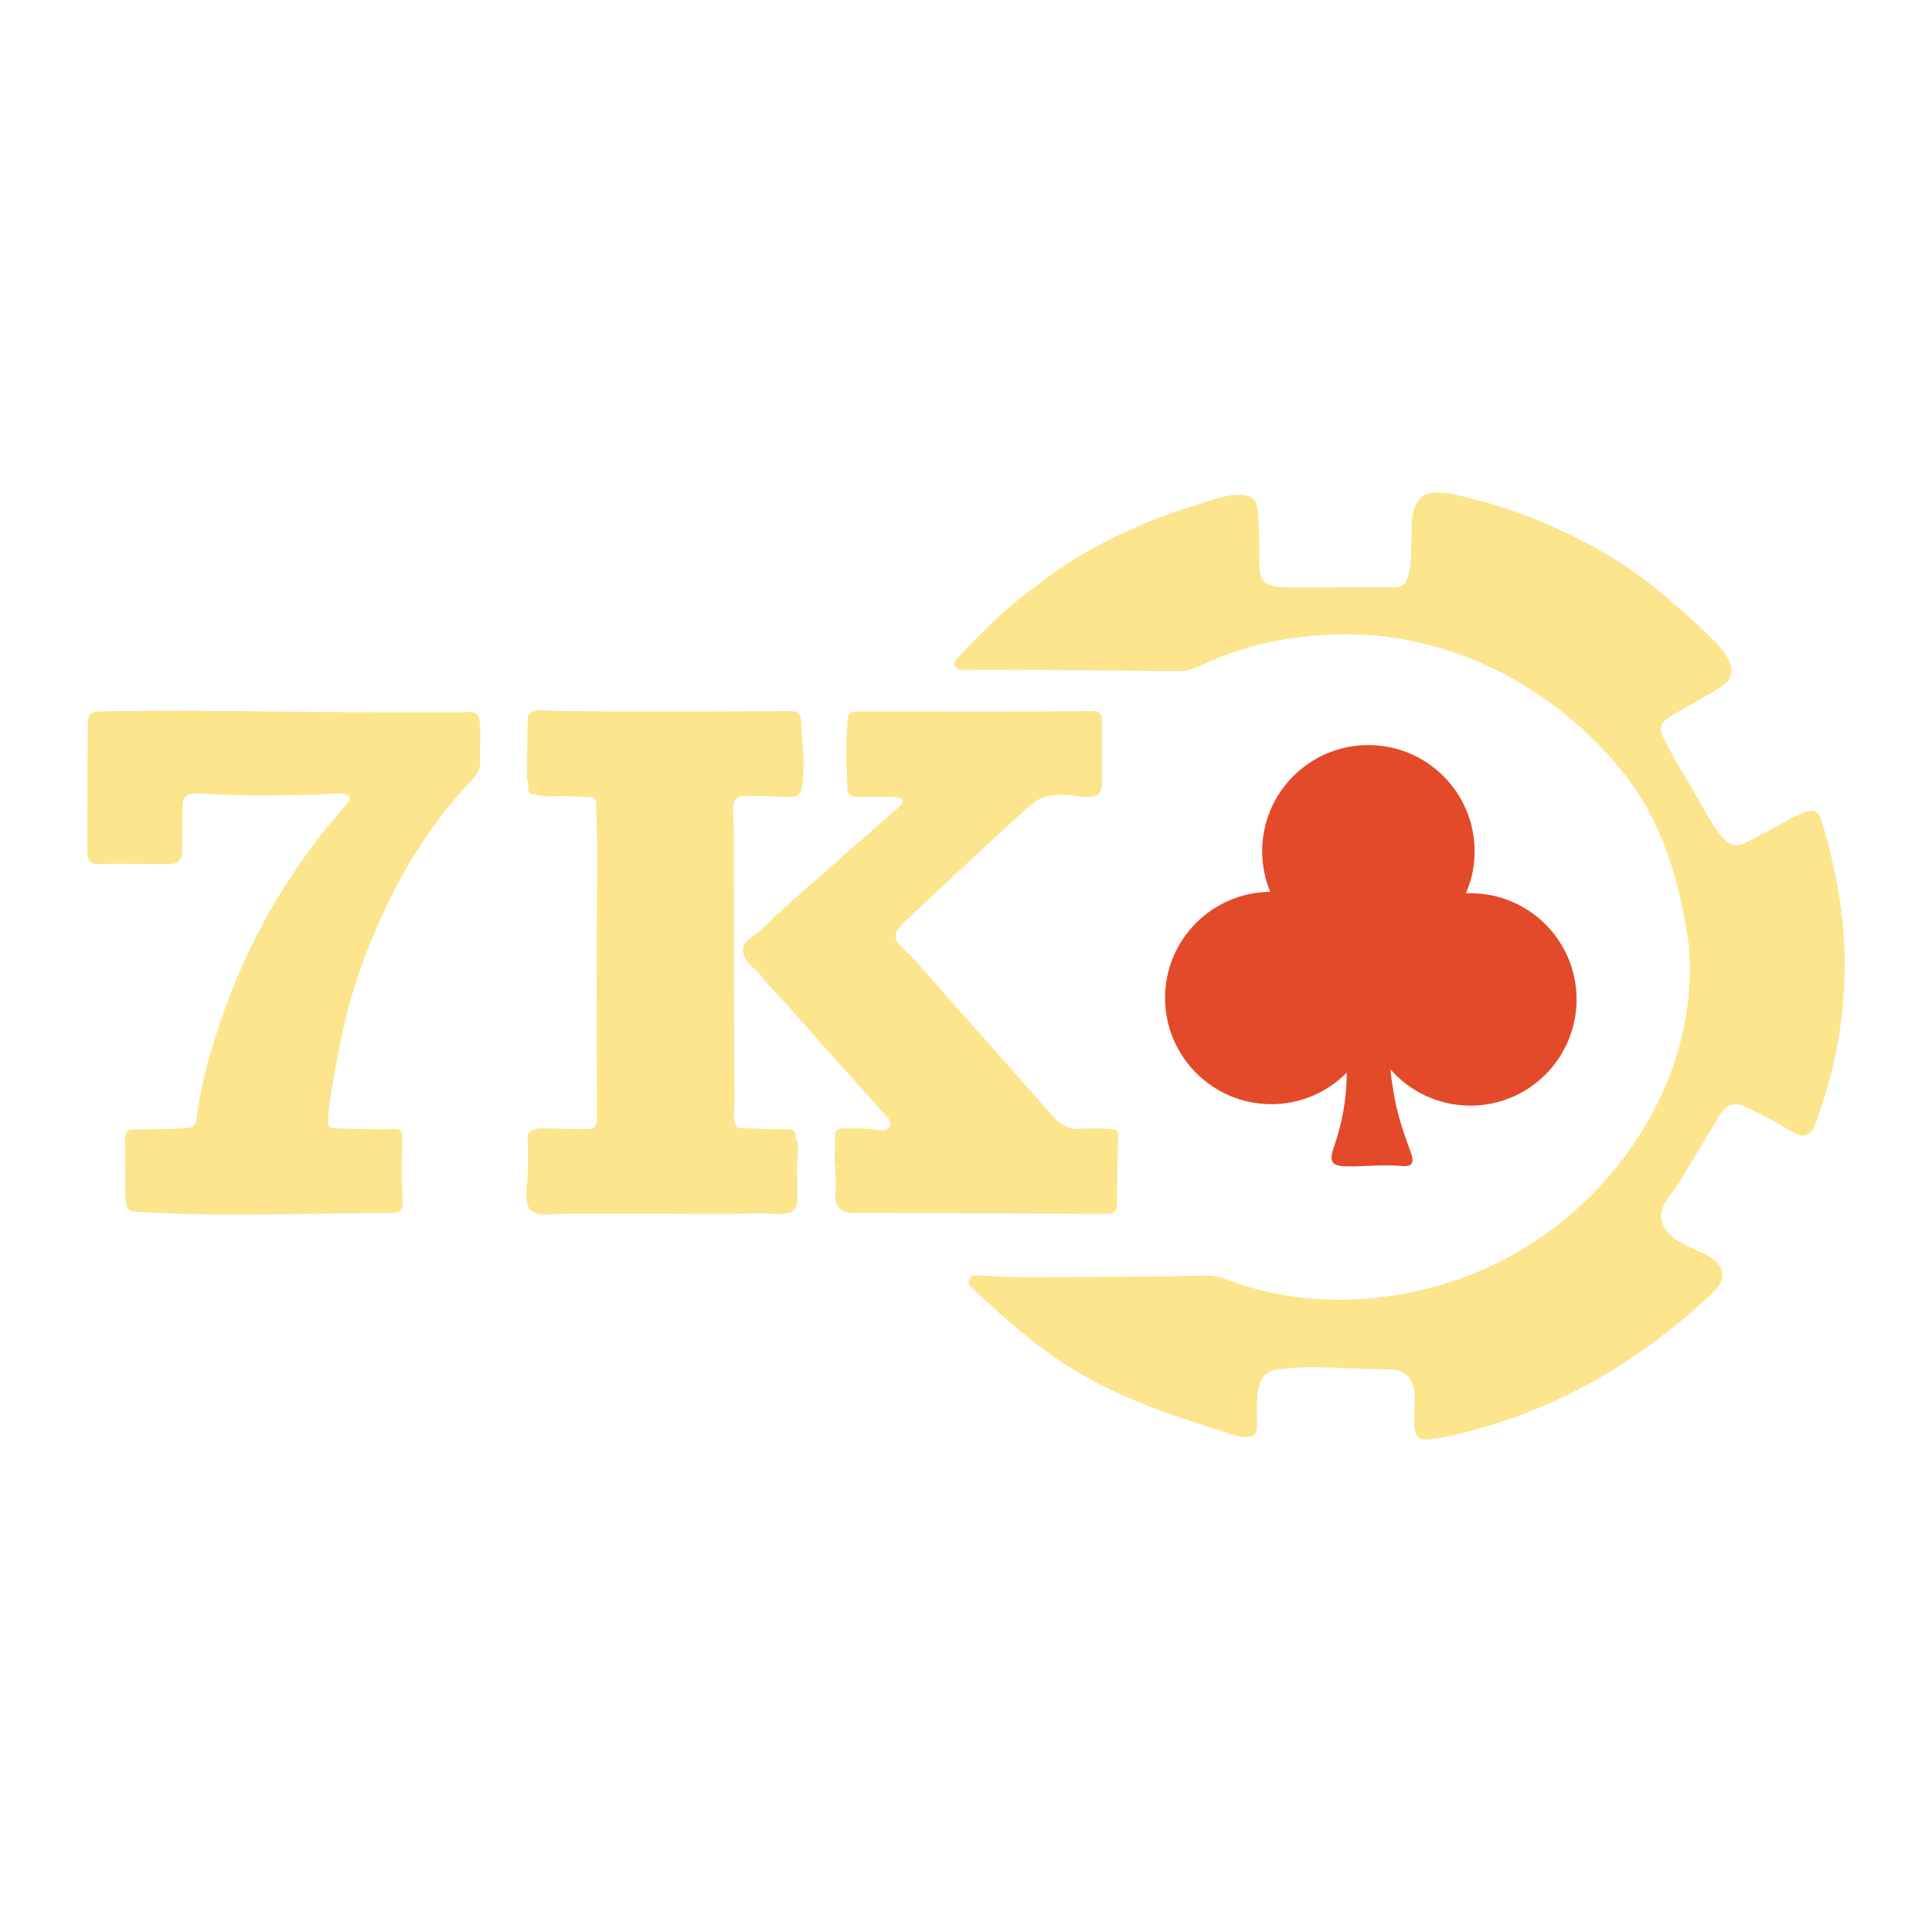
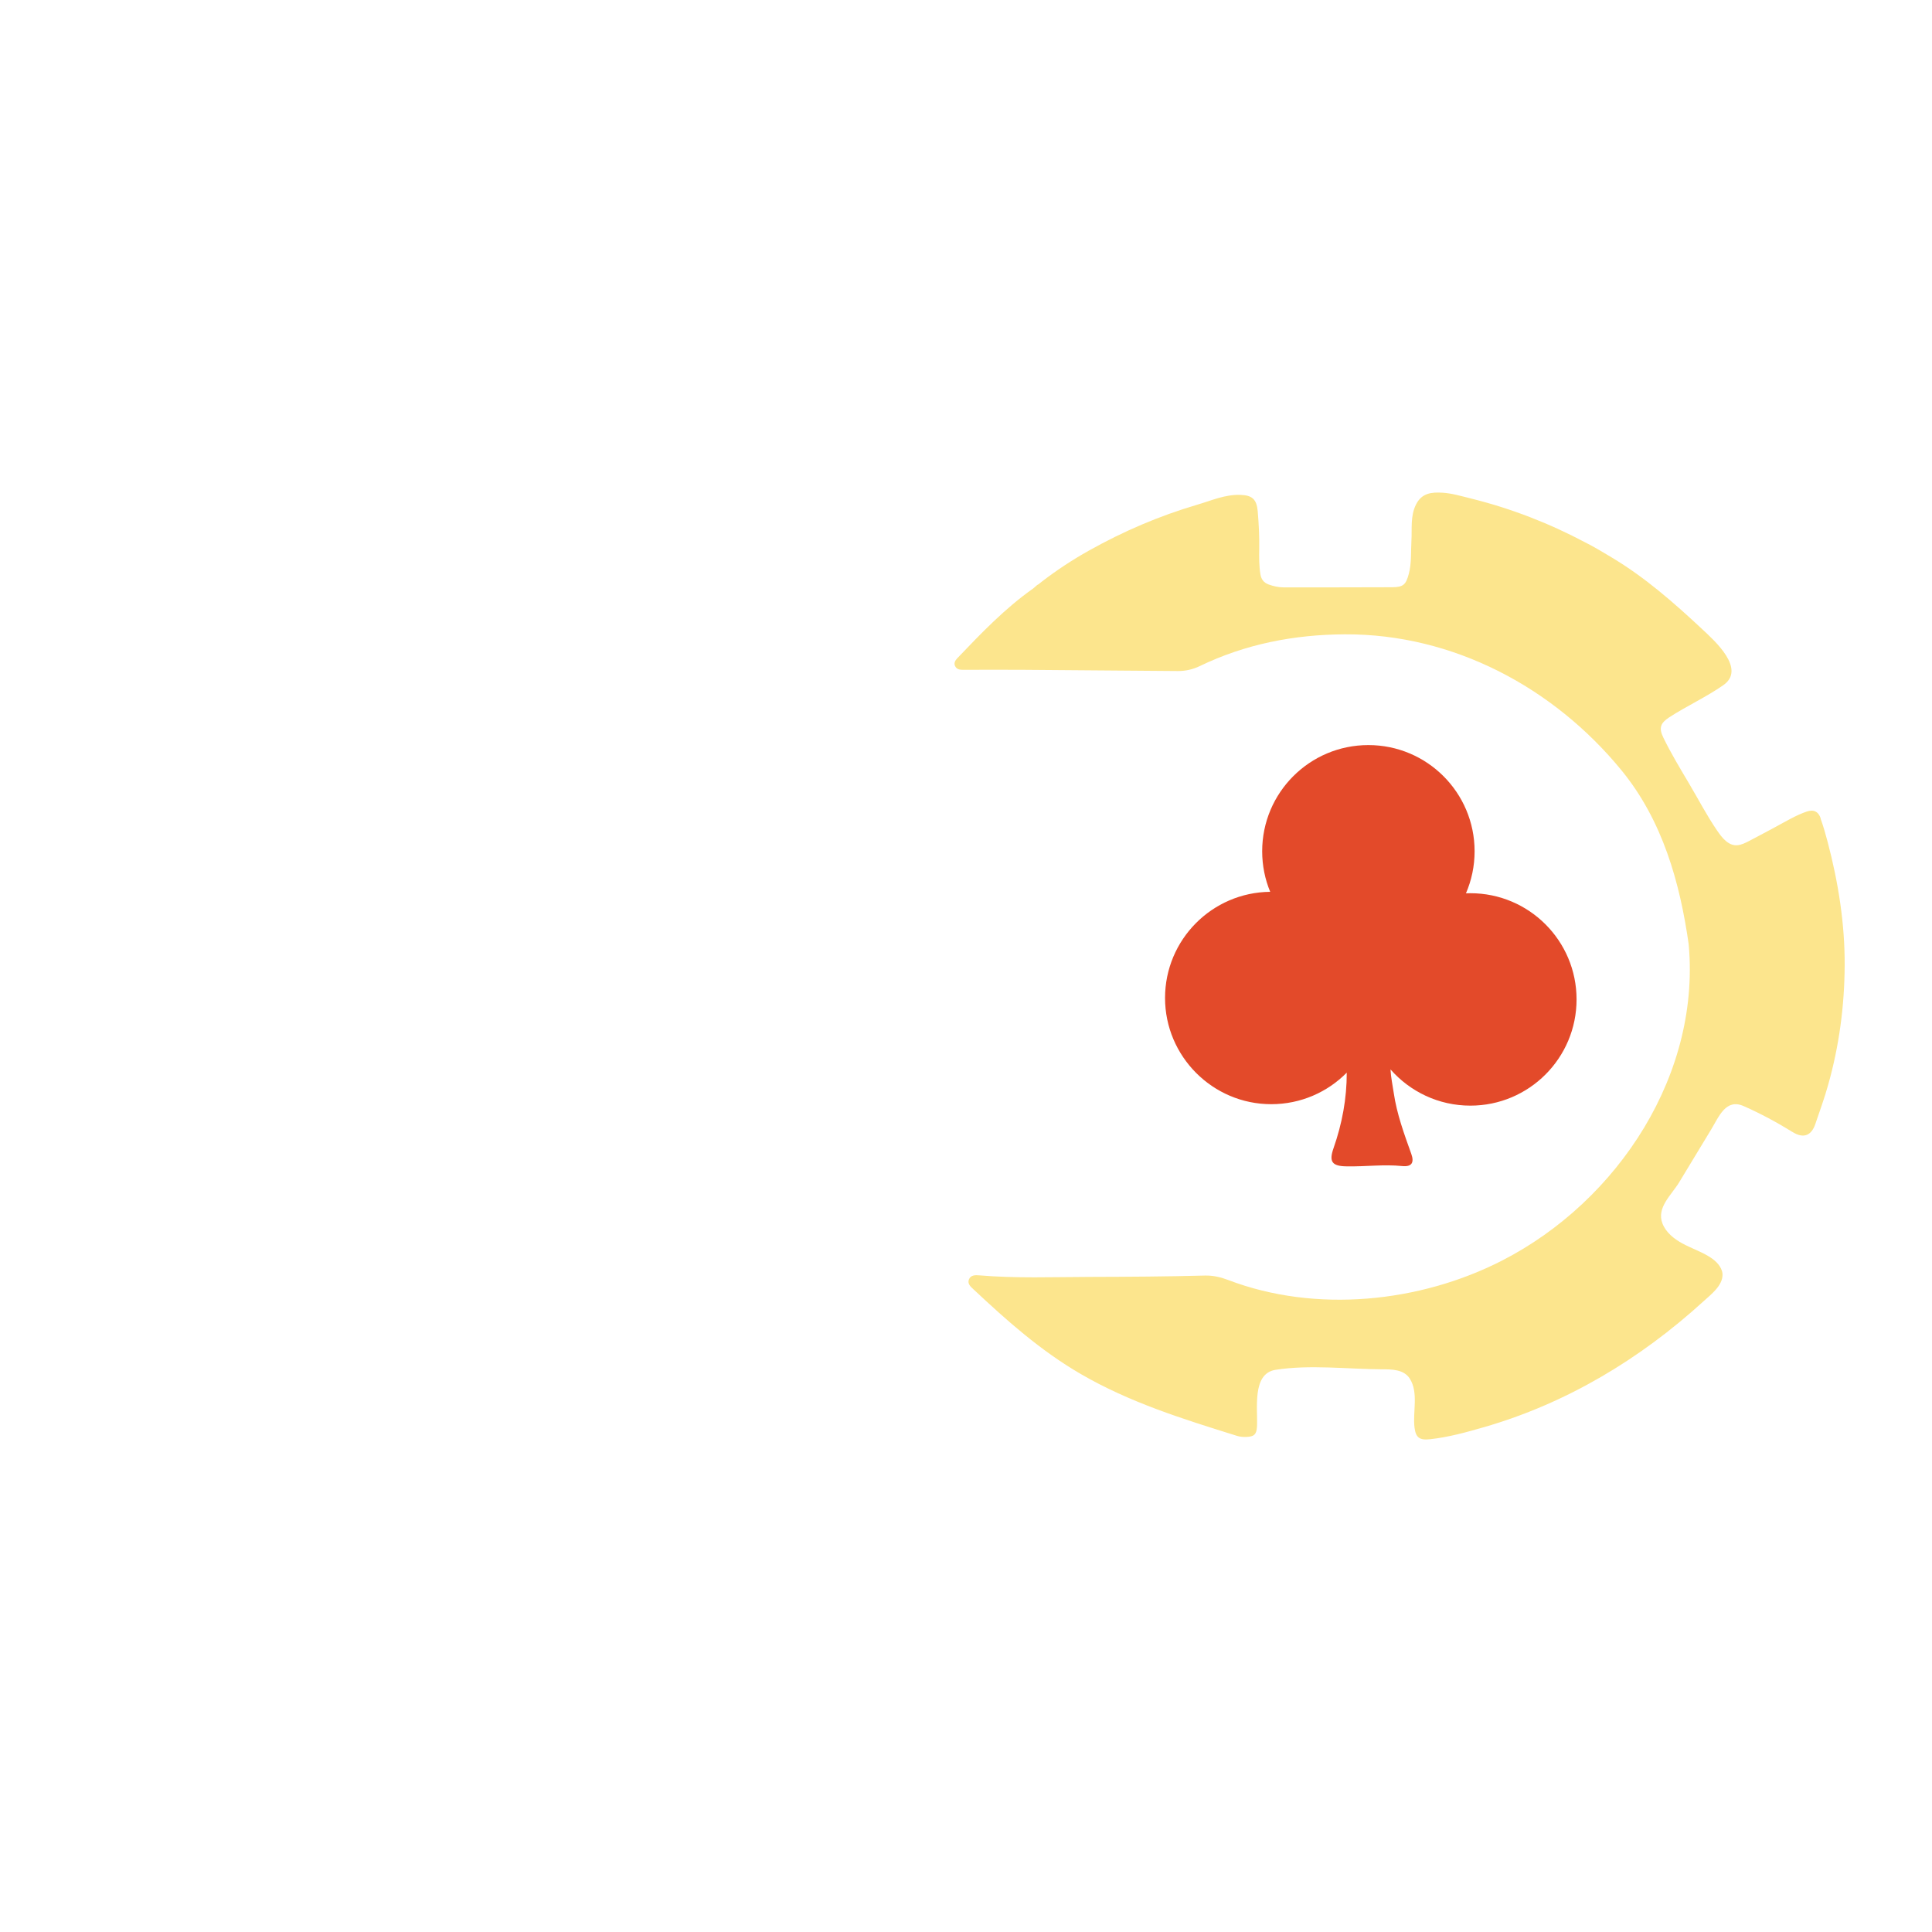
<svg xmlns="http://www.w3.org/2000/svg" id="Layer_1" data-name="Layer 1" viewBox="0 0 400 400">
  <defs>
    <style>
      .cls-1 {
        fill: #e34a2a;
      }

      .cls-1, .cls-2 {
        stroke-width: 0px;
      }

      .cls-2 {
        fill: #fce58d;
      }
    </style>
  </defs>
  <path class="cls-2" d="M376.97,169.47c-.46-1.42-1.45-1.94-2.89-1.45-2.27.77-4.37,2.06-6.48,3.19-1.78.97-3.57,1.9-5.36,2.85-1.75.93-3.17,1.51-4.88.09-.75-.62-1.32-1.42-1.87-2.22-2.16-3.16-3.91-6.55-5.86-9.83-1.84-3.1-3.7-6.18-5.27-9.42-.96-1.98-.58-2.99,1.27-4.19,3.6-2.33,7.63-4.17,11.17-6.64,4.77-3.34-1.8-9.18-4.39-11.6-5.89-5.5-11.82-10.71-18.78-14.87-1.79-1.07-3.59-2.17-5.46-3.1-7.4-3.93-15.23-6.97-23.34-9-.17-.04-.34-.08-.51-.13-1.88-.46-3.75-1.03-5.7-1.14-2.2-.13-4.23.05-5.42,2.38-1.24,2.44-.83,5.06-.98,7.6-.14,2.29.06,4.59-.55,6.85-.59,2.19-1.12,2.73-3.45,2.74-7.48.04-14.96.02-22.45.03-1.08,0-2.1-.24-3.11-.6-1.02-.37-1.53-1.06-1.71-2.13-.28-1.75-.27-3.5-.24-5.25.04-2.59-.09-5.17-.31-7.75-.22-2.52-1.15-3.34-3.57-3.42-3.19-.12-6.06,1.19-9,2.05-7.82,2.3-15.27,5.5-22.39,9.49-3.38,1.89-6.6,4.01-9.68,6.37-.25.2-.5.4-.75.6-.08.05-.17.09-.26.14-.27.24-.54.47-.82.71-5.87,4.14-10.81,9.3-15.74,14.47-.41.43-.76.99-.44,1.63.33.67.96.76,1.65.76,4.2-.01,8.39-.03,12.59,0,10.62.07,21.23.17,31.85.25,1.59.01,3.1-.32,4.55-1.02,9.49-4.59,19.6-6.53,30.04-6.58,22.42-.11,43.22,10.99,57.26,28.13,8.52,10.4,12.13,23.22,13.97,36.28-.05-.42-.09-.84-.14-1.27,3.02,27.59-14.47,54.18-38.5,66.5-17,8.72-38.58,10.96-56.71,4.05-1.54-.59-3.16-.98-4.87-.93-7.9.21-15.81.26-23.71.28s-15.33.32-22.95-.32c-.81-.07-1.8-.1-2.17.83-.37.93.37,1.53.98,2.1,6.91,6.48,13.87,12.66,22.08,17.44,10.23,5.96,21.25,9.37,32.47,12.87.63.2,1.27.23,1.92.21,1.54-.04,2.09-.52,2.18-2.06.22-3.61-1.12-11.04,3.83-11.83,7.1-1.12,14.86-.15,22.03-.11,2.03,0,4.56,0,5.78,1.93,1.86,2.93.58,6.9.98,10.12.26,2.09,1.04,2.66,3.18,2.43,3.83-.41,7.52-1.44,11.2-2.5,17.06-4.92,32.33-14.09,45.45-26.06,1.52-1.39,3.97-3.22,3.94-5.53,0-.24-.04-.49-.11-.72-.42-1.39-1.62-2.39-2.87-3.13-1.71-1.01-3.61-1.66-5.35-2.61s-3.4-2.28-4.11-4.13c-1.27-3.28,1.89-5.92,3.44-8.48,2.22-3.67,4.44-7.34,6.67-11.01,1.6-2.65,3.03-6.44,6.72-4.8,3.5,1.55,6.87,3.36,10.12,5.37,2.21,1.37,3.87.8,4.71-1.68.9-2.66,1.87-5.3,2.63-8.02,2.29-8.09,3.39-16.34,3.44-24.74.05-8.68-1.32-17.26-3.53-25.65-.43-1.63-.89-3.24-1.46-4.82ZM370.24,170.29c-.44.29-.92.53-1.39.77.47-.24.95-.47,1.39-.77ZM356.17,175s.06.06.09.09c-.03-.03-.06-.06-.09-.09ZM357.54,175.28s0,0,0,0c-.49-.48-.95-.98-1.38-1.5.43.52.89,1.02,1.38,1.5ZM352.85,168.88c-.08-.14-.16-.28-.24-.42.08.14.16.28.24.42ZM209.49,125.81c-.3.24-.59.49-.88.75.29-.26.58-.5.88-.75ZM212.06,123.72c-.61.53-1.25,1.03-1.88,1.54.63-.51,1.27-1.01,1.88-1.54ZM349.32,192.67s.04.1.05.15c0-.05-.02-.1-.05-.15ZM348.98,210.38c-.09,1.66-.59,3.24-1.04,4.83.45-1.59.95-3.17,1.04-4.83ZM347.83,215.62c-.06.21-.11.41-.16.62.05-.21.11-.41.16-.62ZM330.42,247.8h0c-.09-.09-.17-.18-.26-.27.09.09.17.18.26.27ZM328.56,248.72c-.07.08-.15.16-.23.23.08-.07.15-.15.23-.23ZM339.02,273.31c.11-.04.19-.1.23-.2-.04.1-.12.17-.23.2Z" />
  <g>
-     <path class="cls-2" d="M229.63,233.71c-1.73-.03-3.51-.14-5.23-.05-1.54.08-2.76.21-4.17-.64-1.19-.72-2.14-1.79-3.06-2.84-5.1-5.8-10.21-11.58-15.33-17.35-2.92-3.29-5.84-6.59-8.75-9.88-1.49-1.68-2.98-3.36-4.47-5.04-.94-1.06-3.02-2.33-3.21-3.83-.21-1.65,2.23-3.55,3.3-4.55,4.11-3.84,8.21-7.68,12.31-11.53,3.69-3.46,7.42-6.87,11.17-10.27.83-.75,1.67-1.51,2.65-2.07,2.83-1.6,5.99-1.1,9.05-.75,2.31.27,4.25.13,4.26-2.56.01-4.2,0-8.4,0-12.6,0-2.18-.29-2.53-2.44-2.52-6,.02-12,.09-18,.1-9.97,0-19.94-.02-29.91-.02-1.87,0-2.18.25-2.34,2.09-.4,4.7-.25,9.4,0,14.1.02.42.05.85.6.94,0,0,.02.02.02.02.33.74,1.01.48,1.56.5,2.69.11,5.38-.16,8.07.13,2.53.27.66,1.78-.38,2.69-2.57,2.24-5.14,4.49-7.71,6.72-3.7,3.22-7.31,6.62-11.11,9.71-.72.59-1.41,1.68-2.3,1.95-.61.86-1.43,1.5-2.26,2.13-.17.53-.54.81-1.08.89-1.11,1.41-2.64,2.8-3.96,3.9s-3.02,1.67-3.08,3.63c-.04,1.34.93,2.48,1.84,3.47,1.15.58,2.38,2.58,3.26,3.54,1.21,1.31,2.42,2.62,3.63,3.94,2.32,2.51,4.55,5.1,6.83,7.65,4.75,5.32,9.51,10.63,14.26,15.95.35.39.72.83.73,1.36.01.76-.77,1.34-1.53,1.41-1.01.1-2.06-.31-3.08-.33-1.22-.03-2.49-.14-3.7-.06-.54.04-1.9-.12-2.29.05-.79.33-.96.95-.94,1.76.03,1.81-.03,3.63-.06,5.44.27.48.14.99.15,1.49.05,1.39.17,2.73.04,4.1s-.17,2.75.87,3.73c.93.87,2.33.92,3.6.93,17.21,0,34.43.13,51.64.17,1.63,0,2.17-.5,2.2-2.15.07-4.52,0-9.05.24-13.57.08-1.51-.31-1.85-1.88-1.88ZM184.54,168.85c-.06.04-.13.06-.21.07.08,0,.15-.03.21-.07Z" />
-     <path class="cls-2" d="M99.47,151.25c-.02-.86-.1-1.69-.28-2.47-.44-1.89-2.77-1.28-4.22-1.28h-6.21c-4.23-.02-8.46-.03-12.69-.04-17.64,0-35.3-.56-52.93-.22h-.24c-.18,0-.36.01-.54.02-4.18.09-4.18.03-4.21,4.2-.04,5.2-.06,10.39-.08,15.59,0,2.6-.01,5.2-.02,7.8,0,1.65-.22,4.06,2.08,4.03,4.49-.06,8.99-.04,13.47.03,2.74.04,4.11.07,4.15-3.03.03-2.88.02-5.76.02-8.63,0-.66,0-1.36.34-1.93.74-1.31,2.86-1.09,4.11-1,5.27.37,10.55.4,15.83.34,2.6-.03,5.19-.08,7.79-.12,1.17-.02,5.82-.81,6.49.41.33.61-.09,1.05-.46,1.46-10.67,11.94-19.02,25.67-24.64,40.69-2.9,7.77-5.45,15.95-6.49,24.2-.23,1.86-.66,2.19-2.58,2.31-3.5.22-7.02.22-10.52.21-1.25,0-1.76.6-1.75,1.78.04,3.92.05,7.84.06,11.75,0,1.62.12,3.41,2.02,3.53,17.6,1.13,35.39.26,53.02.27h.05c1.83,0,2.43-.62,2.33-2.43-.25-4.2-.22-8.4-.07-12.61.07-2.01-.23-2.43-2.22-2.34-3.79.17-7.57-.07-11.36-.15-1.69-.04-1.91-.35-1.8-2.02.21-3.14.79-6.22,1.32-9.31,1.15-6.65,2.53-13.22,4.68-19.64,4.98-14.82,12.86-29.91,23.85-41.2,1.11-1.14,1.75-2.43,1.63-4.09-.13-1.91.12-4.07.06-6.09Z" />
-     <path class="cls-2" d="M164.88,235.85c-.29-.35-.27-.72-.09-1.1-.4-.73-1.03-.97-1.84-.95-2.56.06-5.12-.02-7.68-.22-.98-.07-2.42.42-2.97-.67-.62-1.23-.23-3.25-.23-4.6l-.02-5.41-.05-10.82c-.03-8.09-.03-16.18-.04-24.27,0-4.05-.01-8.09-.04-12.14-.01-2.07-.03-4.14-.05-6.2-.01-1.3-.53-3.81,1.05-4.48.47-.2.99-.21,1.5-.21,2.72,0,5.44.12,8.15.19,1.75.04,3.02.12,3.4-1.77.87-4.34.08-9.15-.09-13.54-.06-1.71-.43-2.43-2.26-2.42-8.78.04-17.55.06-26.33.08-5.12.01-10.23-.02-15.35-.06-2.51-.02-5.03-.05-7.54-.07-1.38-.01-4.24-.73-5,.94-.16.36-.17.76-.17,1.15,0,4.01-.17,8.02-.11,12.03.44.92,0,1.98.47,2.9.09,0,.14.05.16.14.97.17,1.95.35,2.92.52,3.08-.01,6.16-.13,9.23.21.67-.13,1.29-.16,1.48.71.32,6.19.3,12.39.23,18.58-.07,6.66-.07,13.31-.07,19.97,0,3.33,0,6.66.01,9.99,0,5.61.03,11.22.05,16.84,0,1.78-.19,2.56-2.11,2.58-2.23.02-4.46-.06-6.68-.07-1.79,0-5.66-.59-5.57,1.92.09,2.6.07,5.2,0,7.8-.04,1.96-.89,5.44.56,7.04,1.46,1.61,4.98.85,6.93.84,2.87,0,5.74,0,8.6-.01,8.24,0,16.47,0,24.71.04,3.68.01,7.37-.23,11.06.05.52.04,1.28-.13,1.81-.18.92-.1.95-.26,1.39-.7,1.04-1.03.8-2.1.79-3.56,0-1.96-.03-3.91-.05-5.87-.01-1.17.55-4.3-.2-5.22Z" />
-   </g>
+     </g>
  <path class="cls-1" d="M304.44,184.93c-.31,0-.62.01-.93.02,1.15-2.67,1.79-5.61,1.79-8.7,0-12.14-9.84-21.99-21.99-21.99s-21.99,9.84-21.99,21.99c0,2.97.59,5.81,1.66,8.39-12.04.12-21.77,9.91-21.77,21.98s9.84,21.99,21.99,21.99c6.12,0,11.65-2.5,15.63-6.53.01,5.37-.96,10.56-2.74,15.65-1,2.84-.26,3.72,2.73,3.75.05,0,.09,0,.14,0,3.78.07,7.55-.45,11.34-.06,1.97.2,2.55-.69,1.89-2.53-1.48-4.13-2.99-8.24-3.63-12.61-.24-1.62-.59-3.23-.67-4.87,4.03,4.59,9.94,7.5,16.53,7.5,12.14,0,21.99-9.84,21.99-21.99s-9.84-21.99-21.99-21.99Z" />
</svg>